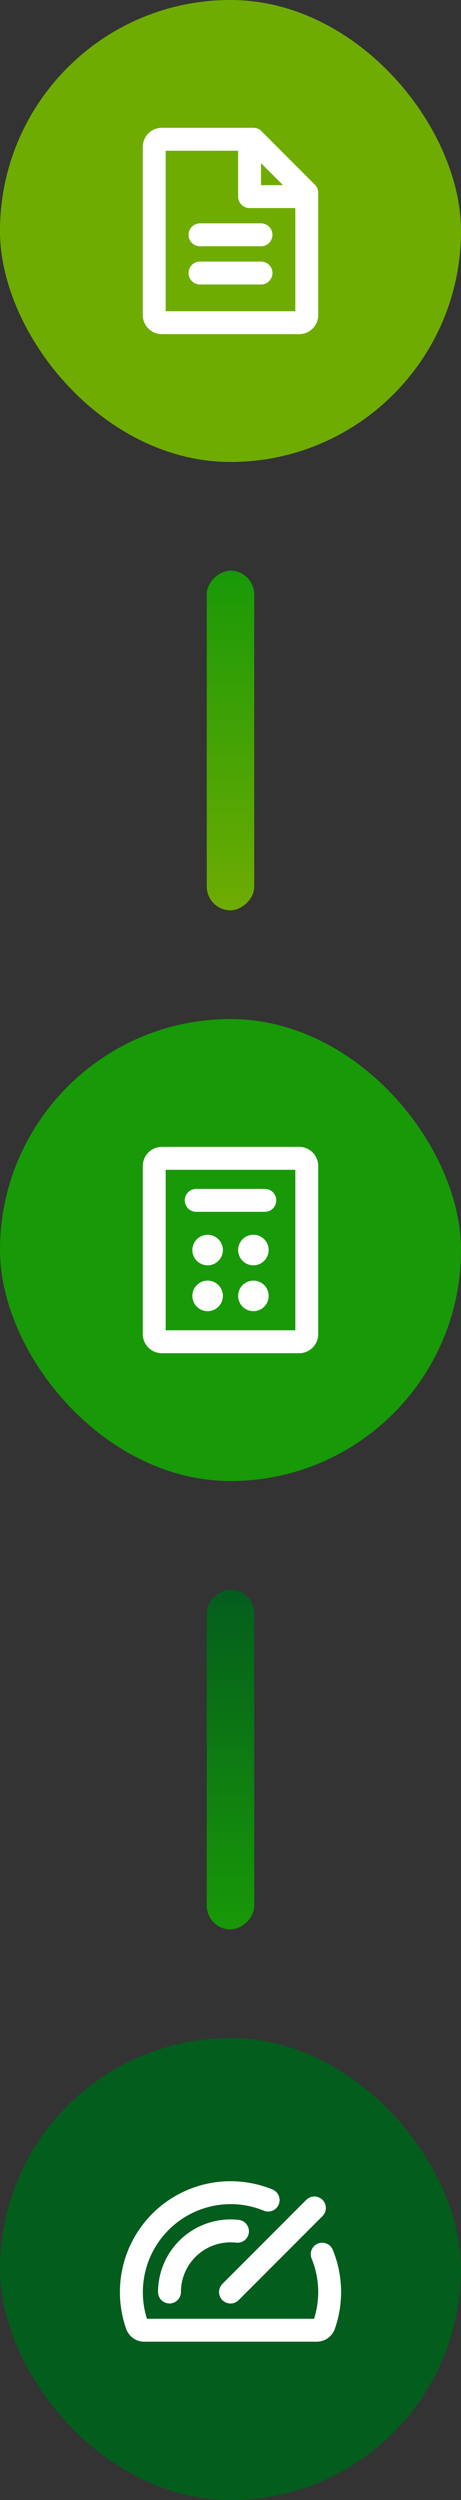
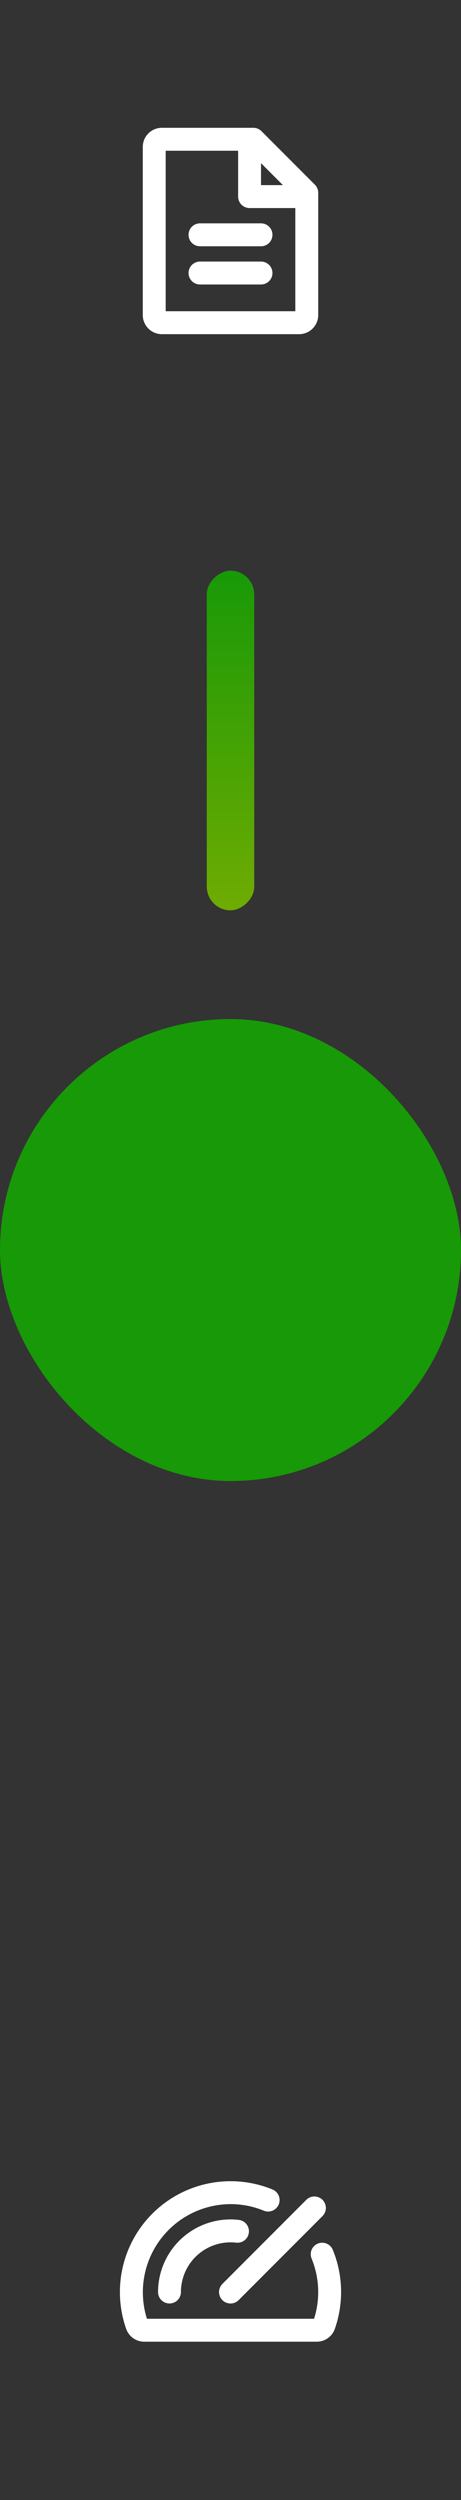
<svg xmlns="http://www.w3.org/2000/svg" width="68" height="368" viewBox="0 0 68 368" fill="none">
  <rect x="0" y="0" width="68" height="368" fill="#333333" stroke="none" />
-   <rect width="68" height="68" rx="34" fill="#6FAC02" />
  <path d="M46.444 27.183L38.569 19.308C38.412 19.151 38.226 19.026 38.021 18.941C37.816 18.856 37.597 18.812 37.375 18.812H23.875C23.129 18.812 22.414 19.109 21.886 19.636C21.359 20.164 21.062 20.879 21.062 21.625V46.375C21.062 47.121 21.359 47.836 21.886 48.364C22.414 48.891 23.129 49.188 23.875 49.188H44.125C44.871 49.188 45.586 48.891 46.114 48.364C46.641 47.836 46.938 47.121 46.938 46.375V28.375C46.938 27.928 46.76 27.499 46.444 27.183ZM38.5 24.016L41.734 27.25H38.5V24.016ZM24.438 45.812V22.188H35.125V28.938C35.125 29.385 35.303 29.814 35.619 30.131C35.936 30.447 36.365 30.625 36.812 30.625H43.562V45.812H24.438ZM40.188 34.562C40.188 35.01 40.01 35.439 39.693 35.756C39.377 36.072 38.948 36.25 38.5 36.25H29.5C29.052 36.25 28.623 36.072 28.307 35.756C27.99 35.439 27.812 35.01 27.812 34.562C27.812 34.115 27.99 33.686 28.307 33.369C28.623 33.053 29.052 32.875 29.5 32.875H38.5C38.948 32.875 39.377 33.053 39.693 33.369C40.01 33.686 40.188 34.115 40.188 34.562ZM40.188 40.188C40.188 40.635 40.01 41.064 39.693 41.381C39.377 41.697 38.948 41.875 38.5 41.875H29.5C29.052 41.875 28.623 41.697 28.307 41.381C27.99 41.064 27.812 40.635 27.812 40.188C27.812 39.74 27.99 39.311 28.307 38.994C28.623 38.678 29.052 38.5 29.5 38.5H38.5C38.948 38.5 39.377 38.678 39.693 38.994C40.01 39.311 40.188 39.74 40.188 40.188Z" fill="white" />
  <rect x="30.5" y="134" width="50" height="7" rx="3.5" transform="rotate(-90 30.5 134)" fill="url(#paint0_linear_48_9932)" />
  <rect y="150" width="68" height="68" rx="34" fill="#189907" />
-   <path d="M44.125 168.812H23.875C23.129 168.812 22.414 169.109 21.886 169.636C21.359 170.164 21.062 170.879 21.062 171.625V196.375C21.062 197.121 21.359 197.836 21.886 198.364C22.414 198.891 23.129 199.188 23.875 199.188H44.125C44.871 199.188 45.586 198.891 46.114 198.364C46.641 197.836 46.938 197.121 46.938 196.375V171.625C46.938 170.879 46.641 170.164 46.114 169.636C45.586 169.109 44.871 168.812 44.125 168.812ZM43.562 195.812H24.438V172.188H43.562V195.812ZM27.25 176.688C27.25 176.24 27.428 175.811 27.744 175.494C28.061 175.178 28.49 175 28.938 175H39.062C39.51 175 39.939 175.178 40.256 175.494C40.572 175.811 40.75 176.24 40.75 176.688C40.75 177.135 40.572 177.564 40.256 177.881C39.939 178.197 39.51 178.375 39.062 178.375H28.938C28.49 178.375 28.061 178.197 27.744 177.881C27.428 177.564 27.25 177.135 27.25 176.688ZM32.875 184C32.875 184.445 32.743 184.88 32.496 185.25C32.249 185.62 31.897 185.908 31.486 186.079C31.075 186.249 30.622 186.294 30.186 186.207C29.75 186.12 29.349 185.906 29.034 185.591C28.719 185.276 28.505 184.875 28.418 184.439C28.331 184.002 28.376 183.55 28.546 183.139C28.717 182.728 29.005 182.376 29.375 182.129C29.745 181.882 30.18 181.75 30.625 181.75C31.222 181.75 31.794 181.987 32.216 182.409C32.638 182.831 32.875 183.403 32.875 184ZM39.625 184C39.625 184.445 39.493 184.88 39.246 185.25C38.999 185.62 38.647 185.908 38.236 186.079C37.825 186.249 37.373 186.294 36.936 186.207C36.5 186.12 36.099 185.906 35.784 185.591C35.469 185.276 35.255 184.875 35.168 184.439C35.081 184.002 35.126 183.55 35.296 183.139C35.467 182.728 35.755 182.376 36.125 182.129C36.495 181.882 36.93 181.75 37.375 181.75C37.972 181.75 38.544 181.987 38.966 182.409C39.388 182.831 39.625 183.403 39.625 184ZM32.875 190.75C32.875 191.195 32.743 191.63 32.496 192C32.249 192.37 31.897 192.658 31.486 192.829C31.075 192.999 30.622 193.044 30.186 192.957C29.75 192.87 29.349 192.656 29.034 192.341C28.719 192.026 28.505 191.625 28.418 191.189C28.331 190.752 28.376 190.3 28.546 189.889C28.717 189.478 29.005 189.126 29.375 188.879C29.745 188.632 30.18 188.5 30.625 188.5C31.222 188.5 31.794 188.737 32.216 189.159C32.638 189.581 32.875 190.153 32.875 190.75ZM39.625 190.75C39.625 191.195 39.493 191.63 39.246 192C38.999 192.37 38.647 192.658 38.236 192.829C37.825 192.999 37.373 193.044 36.936 192.957C36.5 192.87 36.099 192.656 35.784 192.341C35.469 192.026 35.255 191.625 35.168 191.189C35.081 190.752 35.126 190.3 35.296 189.889C35.467 189.478 35.755 189.126 36.125 188.879C36.495 188.632 36.93 188.5 37.375 188.5C37.972 188.5 38.544 188.737 38.966 189.159C39.388 189.581 39.625 190.153 39.625 190.75Z" fill="white" />
-   <rect x="30.5" y="284" width="50" height="7" rx="3.5" transform="rotate(-90 30.5 284)" fill="url(#paint1_linear_48_9932)" />
-   <rect y="300" width="68" height="68" rx="34" fill="#035D1D" />
  <path d="M32.806 336.181L45.181 323.806C45.338 323.649 45.525 323.525 45.73 323.44C45.935 323.355 46.154 323.311 46.377 323.311C46.599 323.311 46.818 323.355 47.023 323.44C47.228 323.525 47.415 323.649 47.572 323.806C47.729 323.963 47.853 324.15 47.938 324.355C48.023 324.56 48.067 324.78 48.067 325.002C48.067 325.224 48.023 325.444 47.938 325.649C47.853 325.854 47.729 326.04 47.572 326.197L35.197 338.572C35.04 338.729 34.853 338.854 34.648 338.938C34.443 339.023 34.224 339.067 34.002 339.067C33.779 339.067 33.56 339.023 33.355 338.938C33.15 338.854 32.963 338.729 32.806 338.572C32.649 338.415 32.525 338.229 32.44 338.024C32.355 337.819 32.311 337.599 32.311 337.377C32.311 337.155 32.355 336.935 32.44 336.73C32.525 336.525 32.649 336.338 32.806 336.181ZM34.807 330.106C35.03 330.136 35.257 330.121 35.474 330.062C35.691 330.003 35.894 329.901 36.071 329.762C36.248 329.624 36.396 329.451 36.505 329.255C36.614 329.058 36.684 328.842 36.708 328.618C36.733 328.394 36.712 328.168 36.648 327.953C36.584 327.737 36.477 327.536 36.335 327.363C36.192 327.189 36.016 327.045 35.817 326.941C35.618 326.836 35.4 326.772 35.176 326.753C34.785 326.709 34.393 326.688 34 326.688C31.166 326.691 28.45 327.818 26.446 329.821C24.442 331.825 23.316 334.542 23.313 337.375C23.313 337.823 23.49 338.252 23.807 338.569C24.123 338.885 24.552 339.063 25 339.063C25.448 339.063 25.877 338.885 26.193 338.569C26.51 338.252 26.688 337.823 26.688 337.375C26.69 335.437 27.461 333.578 28.832 332.207C30.203 330.836 32.061 330.065 34 330.063C34.27 330.063 34.539 330.078 34.807 330.106ZM49.086 331.161C48.915 330.747 48.586 330.419 48.172 330.247C47.759 330.076 47.294 330.076 46.88 330.247C46.466 330.418 46.137 330.747 45.966 331.161C45.794 331.575 45.794 332.04 45.966 332.453C47.121 335.273 47.249 338.408 46.329 341.313H21.673C21.06 339.373 20.913 337.316 21.242 335.309C21.571 333.301 22.368 331.4 23.568 329.757C24.768 328.114 26.337 326.777 28.149 325.853C29.962 324.929 31.966 324.444 34 324.438H34.118C35.769 324.45 37.402 324.78 38.928 325.41C39.34 325.574 39.801 325.57 40.211 325.397C40.62 325.224 40.945 324.896 41.114 324.485C41.283 324.074 41.284 323.613 41.115 323.202C40.946 322.791 40.622 322.463 40.213 322.289C37.301 321.093 34.105 320.764 31.01 321.343C27.915 321.921 25.054 323.383 22.771 325.55C20.488 327.718 18.88 330.5 18.142 333.561C17.404 336.622 17.567 339.83 18.611 342.801C18.805 343.351 19.165 343.828 19.64 344.166C20.116 344.504 20.684 344.686 21.268 344.688H46.731C47.314 344.687 47.882 344.505 48.357 344.168C48.832 343.832 49.192 343.356 49.386 342.806C50.718 339.019 50.611 334.875 49.086 331.161Z" fill="white" />
  <defs>
    <linearGradient id="paint0_linear_48_9932" x1="30.5" y1="137.5" x2="80.5" y2="137.5" gradientUnits="userSpaceOnUse">
      <stop stop-color="#6FAC02" />
      <stop offset="1" stop-color="#189907" />
    </linearGradient>
    <linearGradient id="paint1_linear_48_9932" x1="30.5" y1="287.5" x2="80.5" y2="287.5" gradientUnits="userSpaceOnUse">
      <stop stop-color="#189907" />
      <stop offset="1" stop-color="#035D1D" />
    </linearGradient>
  </defs>
</svg>